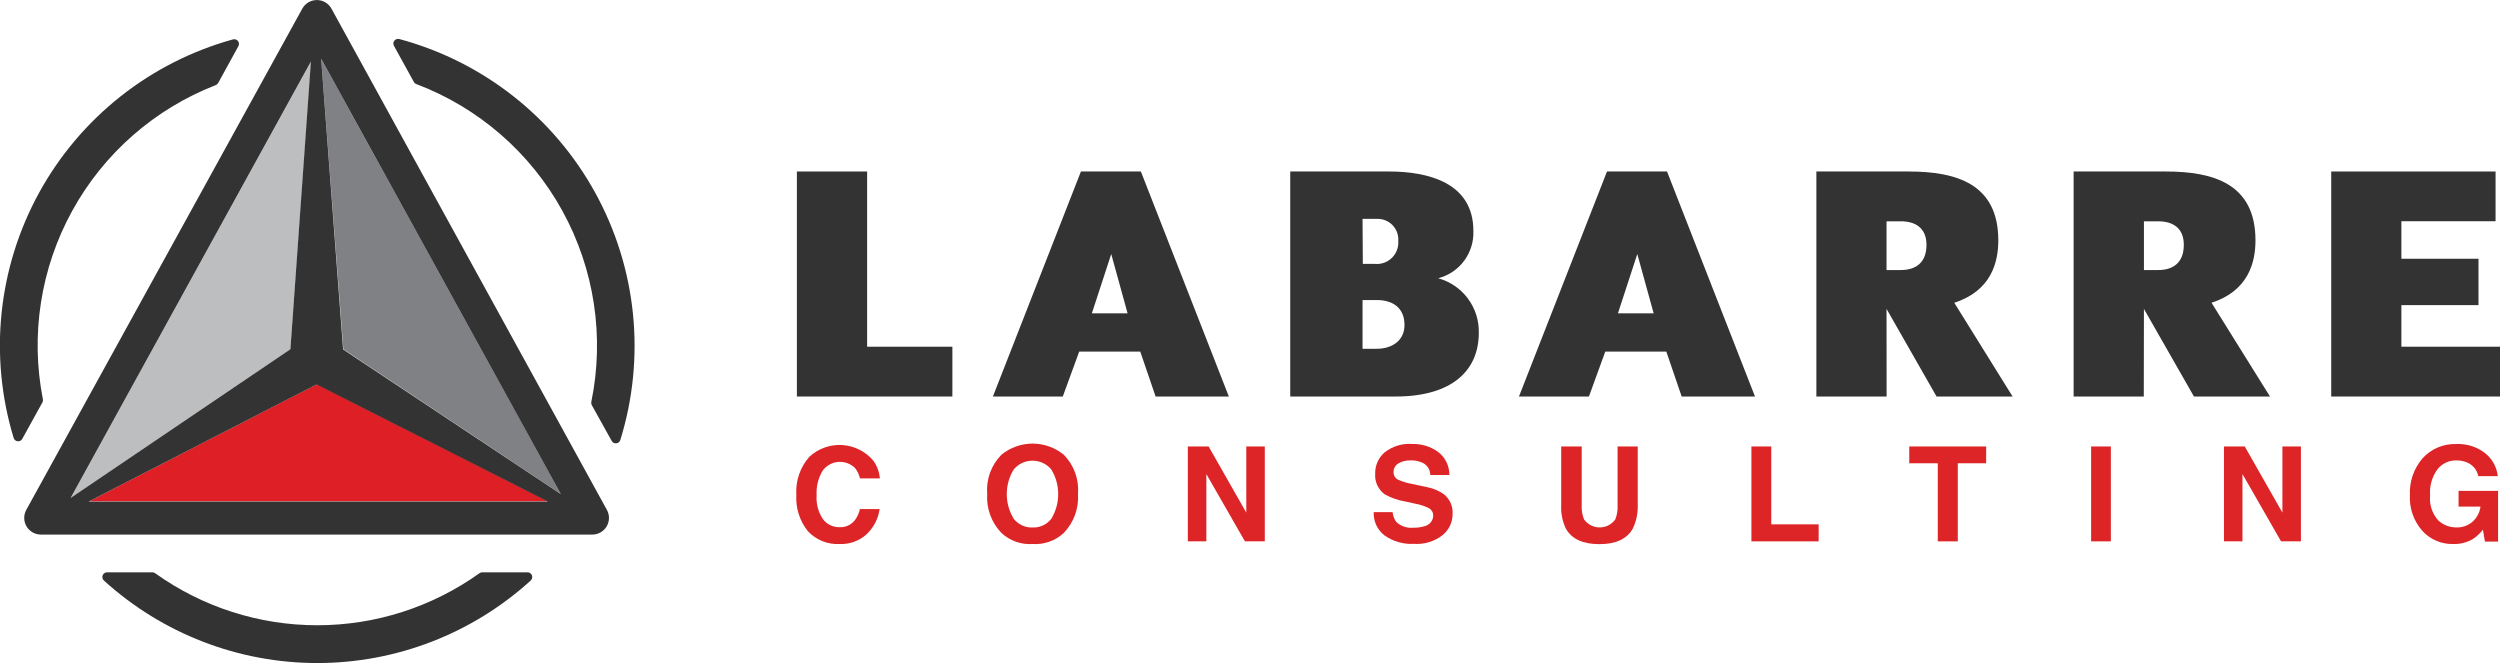
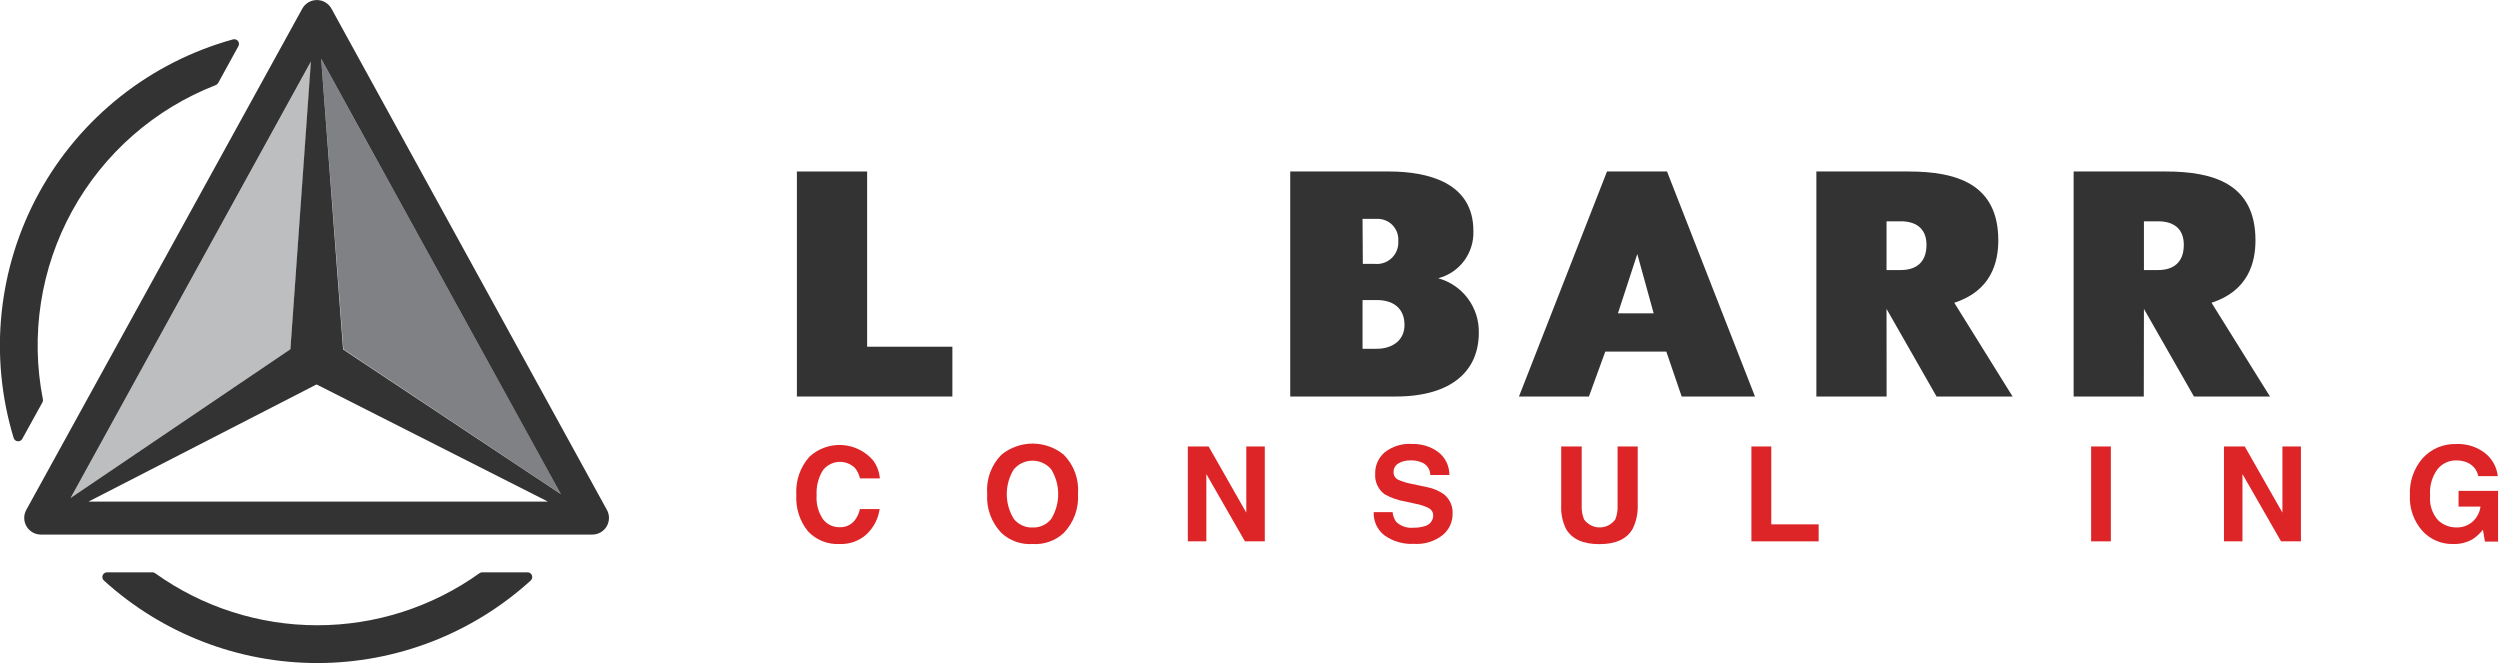
<svg xmlns="http://www.w3.org/2000/svg" width="591" height="157" viewBox="0 0 591 157" fill="none">
  <g clip-path="url(#clip0_2217_6207)">
-     <path d="M20.997 118.534H129.616L74.918 90.814L20.997 118.534Z" fill="#DE1F26" />
    <path d="M68.651 82.553L73.566 14.477L16.689 117.757L68.651 82.553Z" fill="#BDBEBF" />
    <path d="M81.169 82.554L132.606 116.795L75.915 13.869L81.169 82.554Z" fill="#808184" />
    <path d="M78.347 2.027C78.006 1.415 77.507 0.905 76.903 0.55C76.299 0.195 75.61 0.008 74.91 0.008C74.209 0.008 73.52 0.195 72.916 0.55C72.312 0.905 71.813 1.415 71.472 2.027L6.199 120.561C5.878 121.155 5.714 121.821 5.724 122.496C5.734 123.171 5.918 123.832 6.257 124.416C6.596 124.999 7.08 125.486 7.661 125.828C8.243 126.171 8.903 126.358 9.578 126.372H140.106C140.781 126.358 141.441 126.171 142.022 125.828C142.604 125.486 143.088 124.999 143.427 124.416C143.766 123.832 143.95 123.171 143.96 122.496C143.97 121.821 143.806 121.155 143.485 120.561L78.347 2.027ZM20.913 118.585L74.834 90.881L129.548 118.585H20.913ZM81.101 82.604L75.915 13.868L132.589 116.811L81.101 82.604ZM73.499 14.544L68.651 82.553L16.69 117.723L73.499 14.544Z" fill="#333333" />
    <path d="M124.7 135.292H114.024C113.789 135.292 113.559 135.362 113.365 135.495C102.18 143.504 88.768 147.81 75.011 147.81C61.254 147.81 47.842 143.504 36.657 135.495C36.462 135.362 36.233 135.292 35.998 135.292H25.322C25.095 135.289 24.873 135.356 24.685 135.482C24.497 135.609 24.353 135.79 24.27 136.001C24.188 136.212 24.171 136.443 24.223 136.663C24.275 136.884 24.393 137.083 24.561 137.235C38.365 149.787 56.353 156.743 75.011 156.743C93.669 156.743 111.656 149.787 125.46 137.235C125.628 137.083 125.746 136.884 125.798 136.663C125.85 136.443 125.834 136.212 125.752 136.001C125.669 135.79 125.524 135.609 125.336 135.482C125.148 135.356 124.927 135.289 124.7 135.292Z" fill="#333333" />
    <path d="M10.136 94.379C7.152 79.173 9.61 63.403 17.08 49.827C24.551 36.252 36.557 25.735 50.999 20.119C51.239 20.024 51.441 19.852 51.573 19.629L56.303 11.014C56.435 10.822 56.503 10.593 56.498 10.36C56.493 10.127 56.415 9.902 56.275 9.715C56.135 9.529 55.94 9.391 55.718 9.321C55.496 9.251 55.258 9.252 55.036 9.325C45.38 11.998 36.356 16.576 28.496 22.79C20.637 29.005 14.101 36.729 9.272 45.508C4.444 54.288 1.422 63.945 0.384 73.91C-0.655 83.876 0.312 93.948 3.227 103.534C3.29 103.743 3.413 103.928 3.582 104.067C3.75 104.205 3.956 104.29 4.173 104.311C4.393 104.34 4.616 104.3 4.812 104.197C5.009 104.094 5.169 103.934 5.271 103.737L10.018 95.139C10.148 94.908 10.19 94.638 10.136 94.379Z" fill="#333333" />
-     <path d="M94.378 9.224C94.17 9.173 93.951 9.182 93.748 9.251C93.544 9.32 93.365 9.445 93.23 9.612C93.092 9.781 93.009 9.988 92.991 10.205C92.973 10.422 93.021 10.639 93.128 10.828L97.825 19.359C97.945 19.595 98.15 19.776 98.399 19.866C113.105 25.428 125.348 36.048 132.933 49.821C140.517 63.594 142.947 79.618 139.785 95.02C139.732 95.28 139.774 95.55 139.904 95.781L144.6 104.227C144.701 104.421 144.858 104.579 145.051 104.682C145.244 104.784 145.464 104.826 145.681 104.801C145.9 104.781 146.109 104.697 146.28 104.559C146.451 104.42 146.578 104.234 146.644 104.024C149.638 94.37 150.652 84.212 149.628 74.156C148.603 64.101 145.559 54.356 140.679 45.505C135.799 36.654 129.183 28.878 121.228 22.644C113.272 16.41 104.14 11.845 94.378 9.224Z" fill="#333333" />
    <path d="M225.143 81.962H204.99V40.542H188.385V93.736H225.143V81.962Z" fill="#333333" />
    <path d="M198.52 128.602C200.851 128.698 203.127 127.873 204.855 126.305C206.533 124.726 207.623 122.623 207.946 120.342H203.284C203.085 121.282 202.687 122.169 202.118 122.943C201.689 123.5 201.131 123.944 200.493 124.238C199.854 124.532 199.154 124.667 198.452 124.633C197.703 124.645 196.962 124.482 196.287 124.156C195.612 123.831 195.023 123.352 194.567 122.758C193.436 121.097 192.9 119.102 193.047 117.099C192.923 115.05 193.423 113.012 194.483 111.254C194.914 110.664 195.468 110.175 196.107 109.82C196.745 109.465 197.453 109.252 198.181 109.196C198.91 109.14 199.642 109.242 200.327 109.495C201.012 109.748 201.635 110.146 202.152 110.663C202.706 111.381 203.098 112.211 203.301 113.095H207.997C207.877 111.584 207.346 110.135 206.459 108.906C205.548 107.825 204.426 106.941 203.163 106.305C201.9 105.67 200.522 105.296 199.111 105.208C197.699 105.12 196.285 105.318 194.953 105.791C193.62 106.264 192.397 107.002 191.358 107.96C190.265 109.188 189.428 110.62 188.894 112.175C188.361 113.729 188.142 115.374 188.249 117.014C188.071 120.109 189.046 123.16 190.986 125.579C191.942 126.605 193.113 127.409 194.415 127.931C195.718 128.454 197.119 128.683 198.52 128.602Z" fill="#DD2427" />
-     <path d="M255.127 83.111H269.553L273.185 93.736H290.5L269.705 40.542H255.532L234.721 93.736H251.242L255.127 83.111ZM262.695 60.053L266.563 74.073H258.117L262.695 60.053Z" fill="#333333" />
    <path d="M349.59 78.668C349.656 75.758 348.748 72.909 347.01 70.573C345.271 68.238 342.802 66.551 339.995 65.779C342.453 65.141 344.619 63.679 346.131 61.639C347.643 59.598 348.411 57.101 348.306 54.563C348.306 43.127 337.495 40.542 328.39 40.542H305.011V93.736H329.91C343.238 93.736 349.59 87.621 349.59 78.668ZM322.106 51.742H325.484C326.172 51.714 326.858 51.831 327.497 52.087C328.135 52.342 328.713 52.73 329.192 53.225C329.67 53.719 330.039 54.309 330.273 54.956C330.508 55.603 330.603 56.292 330.552 56.978C330.605 57.715 330.496 58.454 330.234 59.145C329.971 59.835 329.56 60.459 329.031 60.974C328.501 61.489 327.866 61.882 327.169 62.126C326.471 62.369 325.729 62.457 324.995 62.384H322.174L322.106 51.742ZM322.106 82.452V70.931H325.484C329.437 70.931 332.022 72.942 332.022 76.81C332.022 80.678 328.863 82.452 325.484 82.452H322.106Z" fill="#333333" />
    <path d="M379.489 83.111H393.915L397.547 93.736H414.879L394.084 40.542H379.895L359.083 93.736H375.621L379.489 83.111ZM387.057 60.053L390.925 74.073H382.479L387.057 60.053Z" fill="#333333" />
    <path d="M445.978 73.026L457.803 93.736H475.776L461.992 71.573C470.709 68.752 472.398 62.063 472.398 56.826C472.398 43.447 462.482 40.542 451.198 40.542H429.39V93.736H445.995L445.978 73.026ZM445.978 52.316H449.357C452.735 52.316 455.421 53.836 455.421 57.874C455.421 62.3 452.667 63.837 449.357 63.837H445.978V52.316Z" fill="#333333" />
    <path d="M506.825 73.026L518.65 93.736H536.624L522.806 71.573C531.505 68.752 533.194 62.063 533.194 56.826C533.194 43.447 523.279 40.542 511.994 40.542H490.203V93.736H506.792L506.825 73.026ZM506.825 52.316H510.204C513.582 52.316 516.251 53.836 516.251 57.874C516.251 62.3 513.515 63.837 510.204 63.837H506.825V52.316Z" fill="#333333" />
-     <path d="M591 81.962H567.688V72.131H585.915V61.168H567.688V52.299H589.952V40.542H551.1V93.736H591V81.962Z" fill="#333333" />
    <path d="M244.096 128.603C245.437 128.694 246.781 128.511 248.048 128.063C249.315 127.616 250.476 126.914 251.462 126.001C252.639 124.779 253.548 123.324 254.13 121.73C254.712 120.136 254.954 118.437 254.84 116.744C254.976 115.049 254.744 113.344 254.161 111.747C253.578 110.149 252.657 108.696 251.462 107.487C249.384 105.793 246.786 104.867 244.105 104.867C241.424 104.867 238.826 105.793 236.748 107.487C235.553 108.696 234.632 110.149 234.049 111.747C233.466 113.344 233.234 115.049 233.37 116.744C233.256 118.437 233.498 120.136 234.079 121.73C234.661 123.324 235.57 124.779 236.748 126.001C237.731 126.913 238.89 127.614 240.153 128.061C241.417 128.509 242.759 128.693 244.096 128.603ZM239.654 110.967C240.198 110.32 240.876 109.8 241.642 109.444C242.408 109.087 243.243 108.902 244.088 108.902C244.933 108.902 245.768 109.087 246.534 109.444C247.3 109.8 247.978 110.32 248.522 110.967C249.593 112.728 250.16 114.75 250.16 116.812C250.16 118.873 249.593 120.895 248.522 122.656C248 123.324 247.326 123.858 246.556 124.213C245.787 124.569 244.943 124.736 244.096 124.7C243.248 124.73 242.404 124.561 241.632 124.206C240.861 123.851 240.183 123.32 239.654 122.656C238.572 120.899 237.999 118.876 237.999 116.812C237.999 114.748 238.572 112.724 239.654 110.967Z" fill="#DD2427" />
    <path d="M280.804 105.544V127.977H285.179V112.064L294.301 127.977H298.997V105.544H294.622V121.186L285.719 105.544H280.804Z" fill="#DD2427" />
    <path d="M336.802 124.379C335.915 124.648 334.991 124.773 334.065 124.751C333.337 124.822 332.603 124.735 331.912 124.496C331.221 124.257 330.589 123.871 330.062 123.365C329.574 122.692 329.282 121.897 329.217 121.068H324.74C324.695 122.119 324.902 123.165 325.342 124.12C325.783 125.075 326.445 125.911 327.274 126.558C329.305 128 331.765 128.709 334.251 128.568C336.677 128.736 339.081 128.009 341.008 126.524C341.763 125.915 342.37 125.143 342.782 124.265C343.195 123.387 343.403 122.426 343.39 121.457C343.441 120.589 343.286 119.721 342.936 118.925C342.587 118.13 342.053 117.428 341.38 116.879C340.22 116.045 338.895 115.469 337.494 115.189L333.508 114.345C332.485 114.146 331.488 113.834 330.535 113.416C330.197 113.253 329.913 112.995 329.718 112.674C329.523 112.354 329.425 111.983 329.437 111.608C329.427 111.2 329.525 110.796 329.721 110.437C329.916 110.078 330.203 109.777 330.552 109.564C331.447 109.043 332.473 108.791 333.508 108.838C334.475 108.804 335.436 109.001 336.312 109.412C336.851 109.674 337.307 110.082 337.626 110.59C337.946 111.097 338.116 111.684 338.119 112.284H342.63C342.641 111.229 342.406 110.186 341.943 109.239C341.479 108.292 340.8 107.466 339.961 106.828C338.182 105.55 336.034 104.891 333.846 104.953C331.499 104.778 329.173 105.49 327.325 106.946C326.598 107.57 326.02 108.349 325.634 109.226C325.248 110.103 325.064 111.056 325.095 112.014C325.027 112.952 325.2 113.892 325.6 114.744C325.999 115.596 326.611 116.331 327.376 116.879C328.905 117.72 330.568 118.291 332.291 118.568L334.724 119.108C335.807 119.299 336.855 119.652 337.832 120.156C338.132 120.323 338.382 120.568 338.554 120.866C338.727 121.163 338.816 121.501 338.812 121.845C338.812 122.432 338.613 123.002 338.248 123.462C337.883 123.922 337.374 124.245 336.802 124.379Z" fill="#DD2427" />
    <path d="M369.067 105.544V119.413C368.968 121.335 369.352 123.251 370.182 124.987C371.567 127.42 374.202 128.636 378.087 128.636C381.973 128.636 384.602 127.42 385.976 124.987C386.819 123.253 387.225 121.339 387.159 119.413V105.544H382.395V119.413C382.461 120.565 382.277 121.717 381.854 122.791C381.434 123.377 380.88 123.854 380.238 124.184C379.596 124.513 378.885 124.685 378.163 124.685C377.442 124.685 376.731 124.513 376.089 124.184C375.447 123.854 374.893 123.377 374.472 122.791C374.035 121.721 373.844 120.566 373.915 119.413V105.544H369.067Z" fill="#DD2427" />
    <path d="M414.034 105.544V127.977H429.93V123.957H418.73V105.544H414.034Z" fill="#DD2427" />
-     <path d="M462.82 127.977V109.514H469.526V105.544H451.35V109.514H458.09V127.977H462.82Z" fill="#DD2427" />
    <path d="M499.004 105.544H494.342V127.977H499.004V105.544Z" fill="#DD2427" />
    <path d="M525.744 105.544V127.977H530.119V112.064L539.241 127.977H543.937V105.544H539.562V121.186L530.66 105.544H525.744Z" fill="#DD2427" />
    <path d="M580.678 108.838C581.566 108.827 582.446 108.999 583.263 109.345C583.926 109.627 584.509 110.067 584.963 110.626C585.416 111.186 585.726 111.848 585.864 112.555H590.476C590.359 111.499 590.035 110.476 589.521 109.545C589.008 108.615 588.317 107.795 587.486 107.132C585.53 105.618 583.098 104.851 580.628 104.97C579.138 104.921 577.656 105.198 576.285 105.782C574.913 106.365 573.686 107.241 572.688 108.348C570.613 110.765 569.543 113.884 569.698 117.065C569.539 120.159 570.601 123.192 572.654 125.511C573.58 126.522 574.712 127.322 575.974 127.855C577.237 128.389 578.599 128.644 579.969 128.603C581.564 128.651 583.142 128.259 584.53 127.471C585.454 126.855 586.275 126.097 586.962 125.224L587.435 128.028H590.544V116.035H581.202V119.768H586.388C586.211 121.134 585.552 122.392 584.53 123.315C583.464 124.251 582.079 124.741 580.661 124.684C579.067 124.693 577.531 124.088 576.371 122.994C575.669 122.204 575.138 121.276 574.813 120.27C574.487 119.264 574.373 118.202 574.479 117.149C574.297 114.965 574.896 112.786 576.168 111.001C576.698 110.312 577.382 109.757 578.165 109.382C578.949 109.006 579.81 108.82 580.678 108.838Z" fill="#DD2427" />
  </g>
  <defs>
    <clipPath id="clip0_2217_6207">
      <rect width="591" height="156.728" fill="white" />
    </clipPath>
  </defs>
</svg>